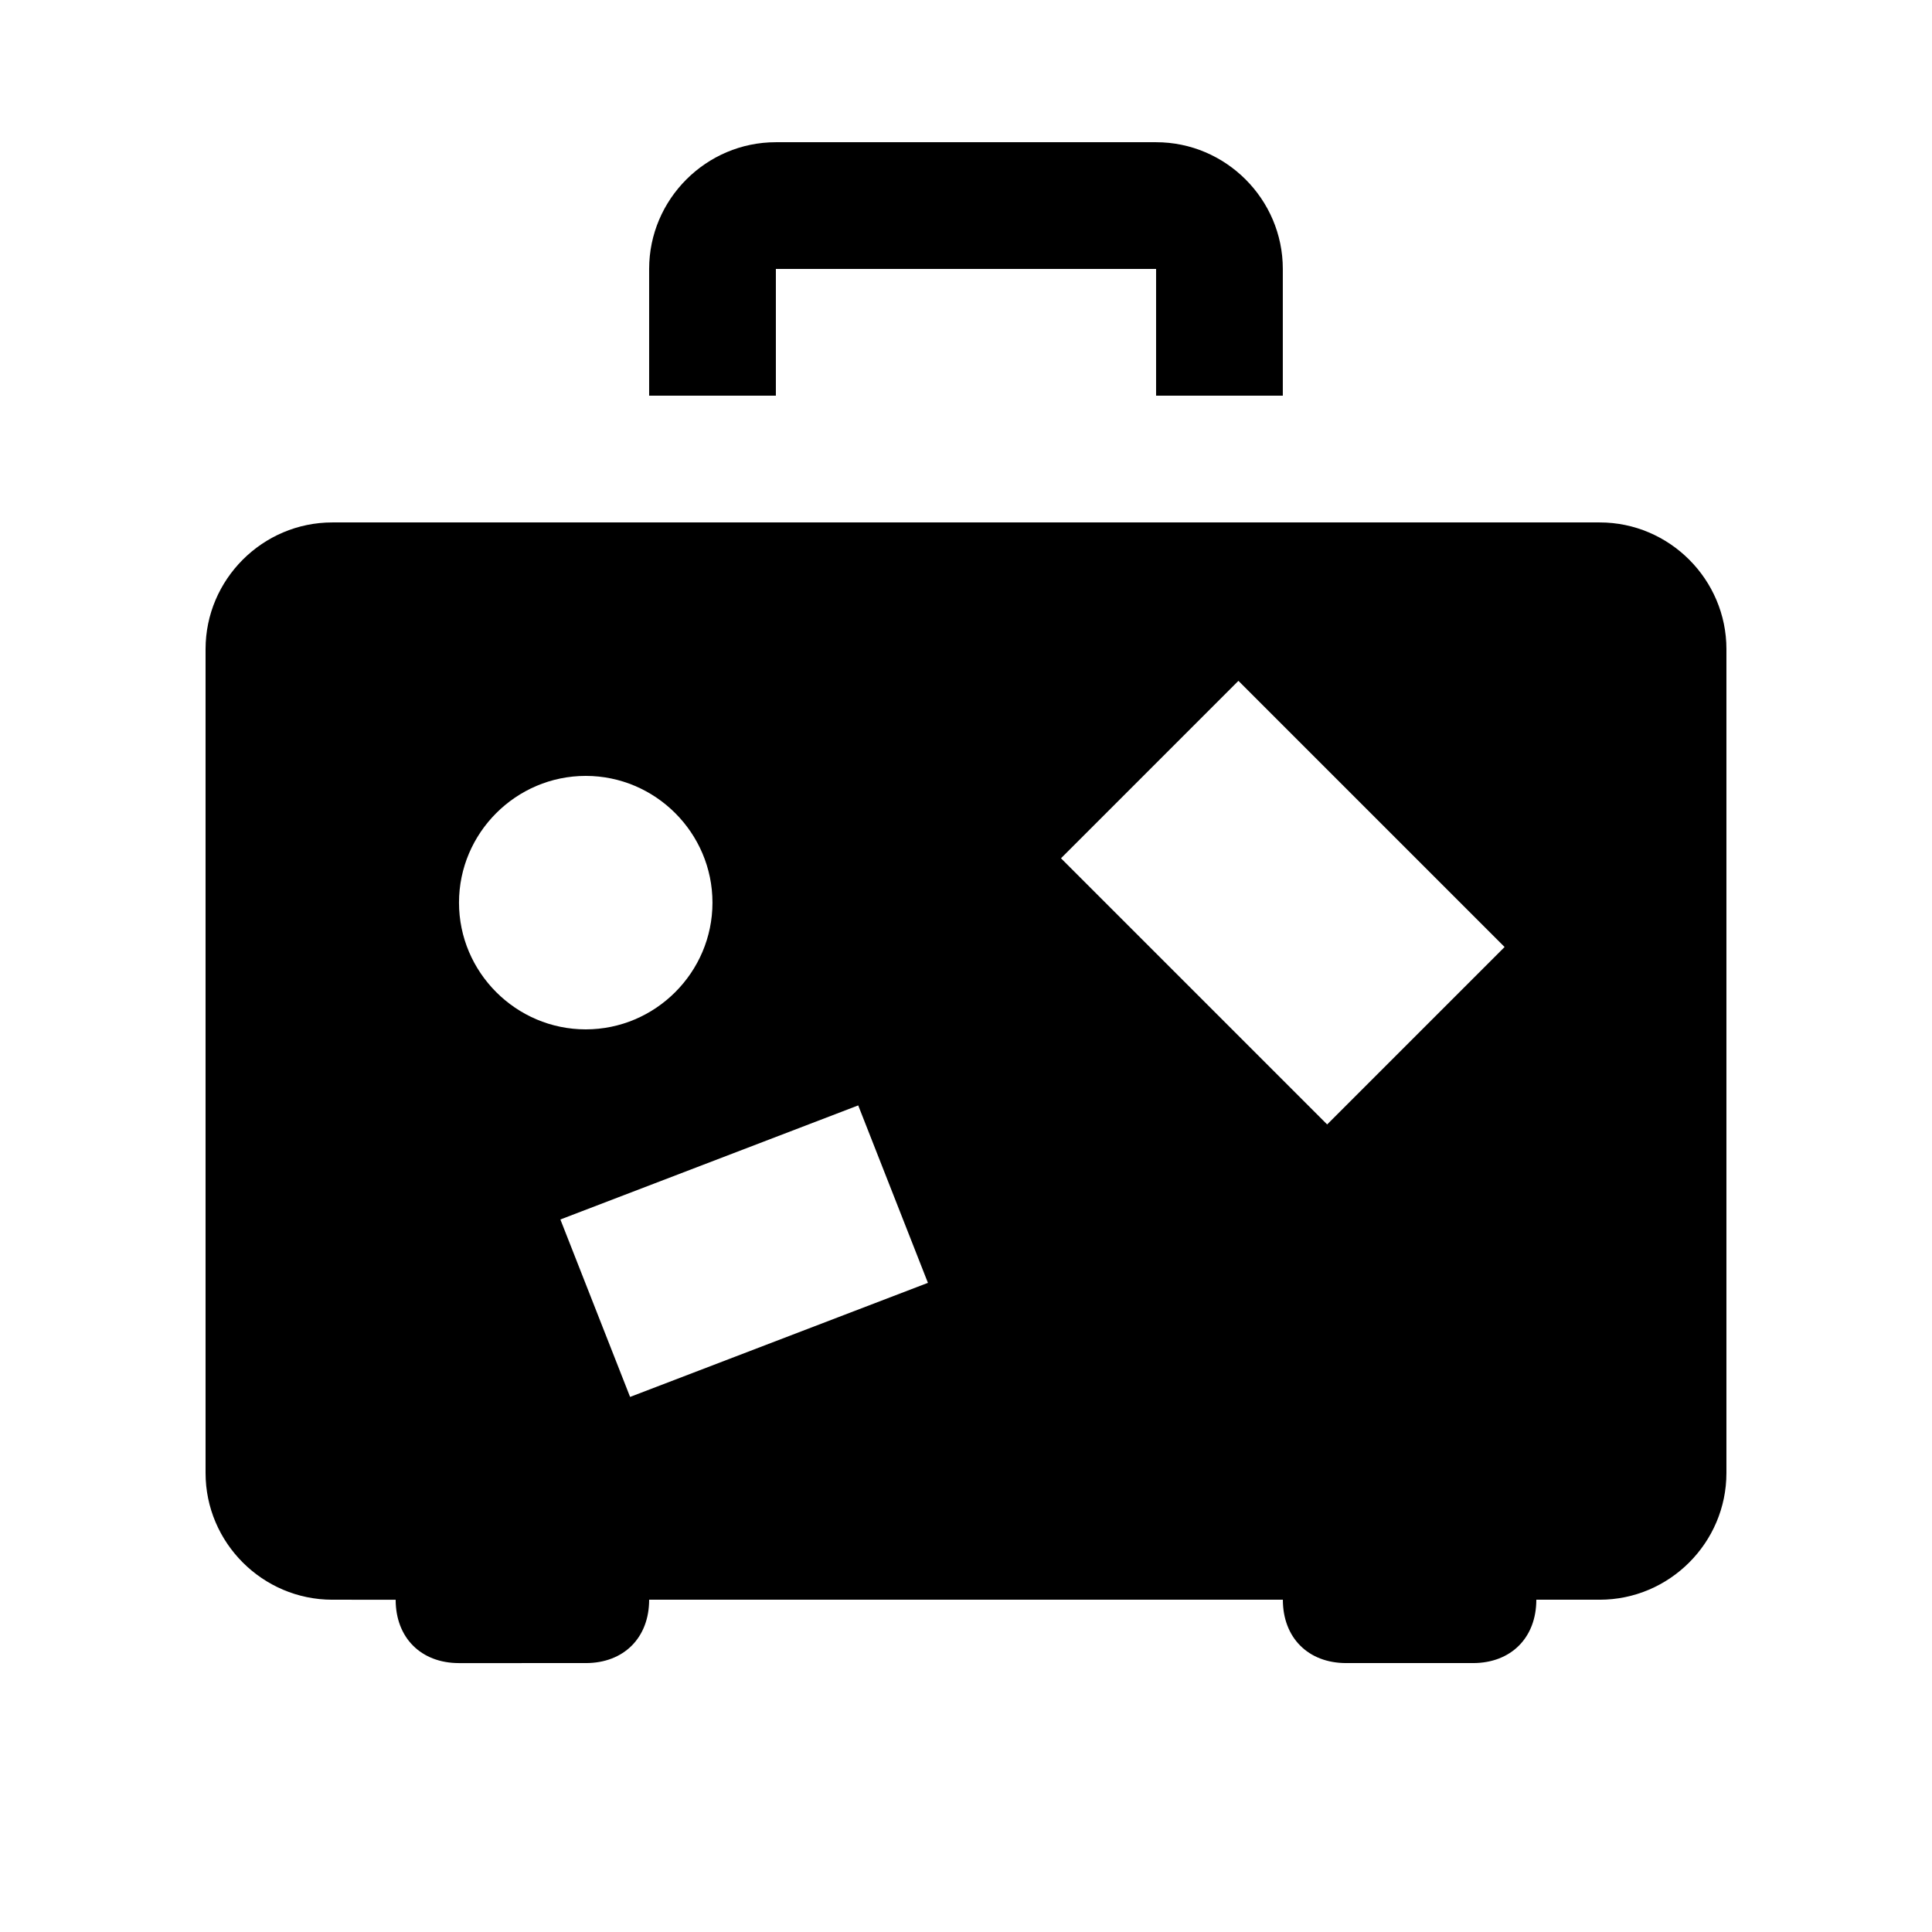
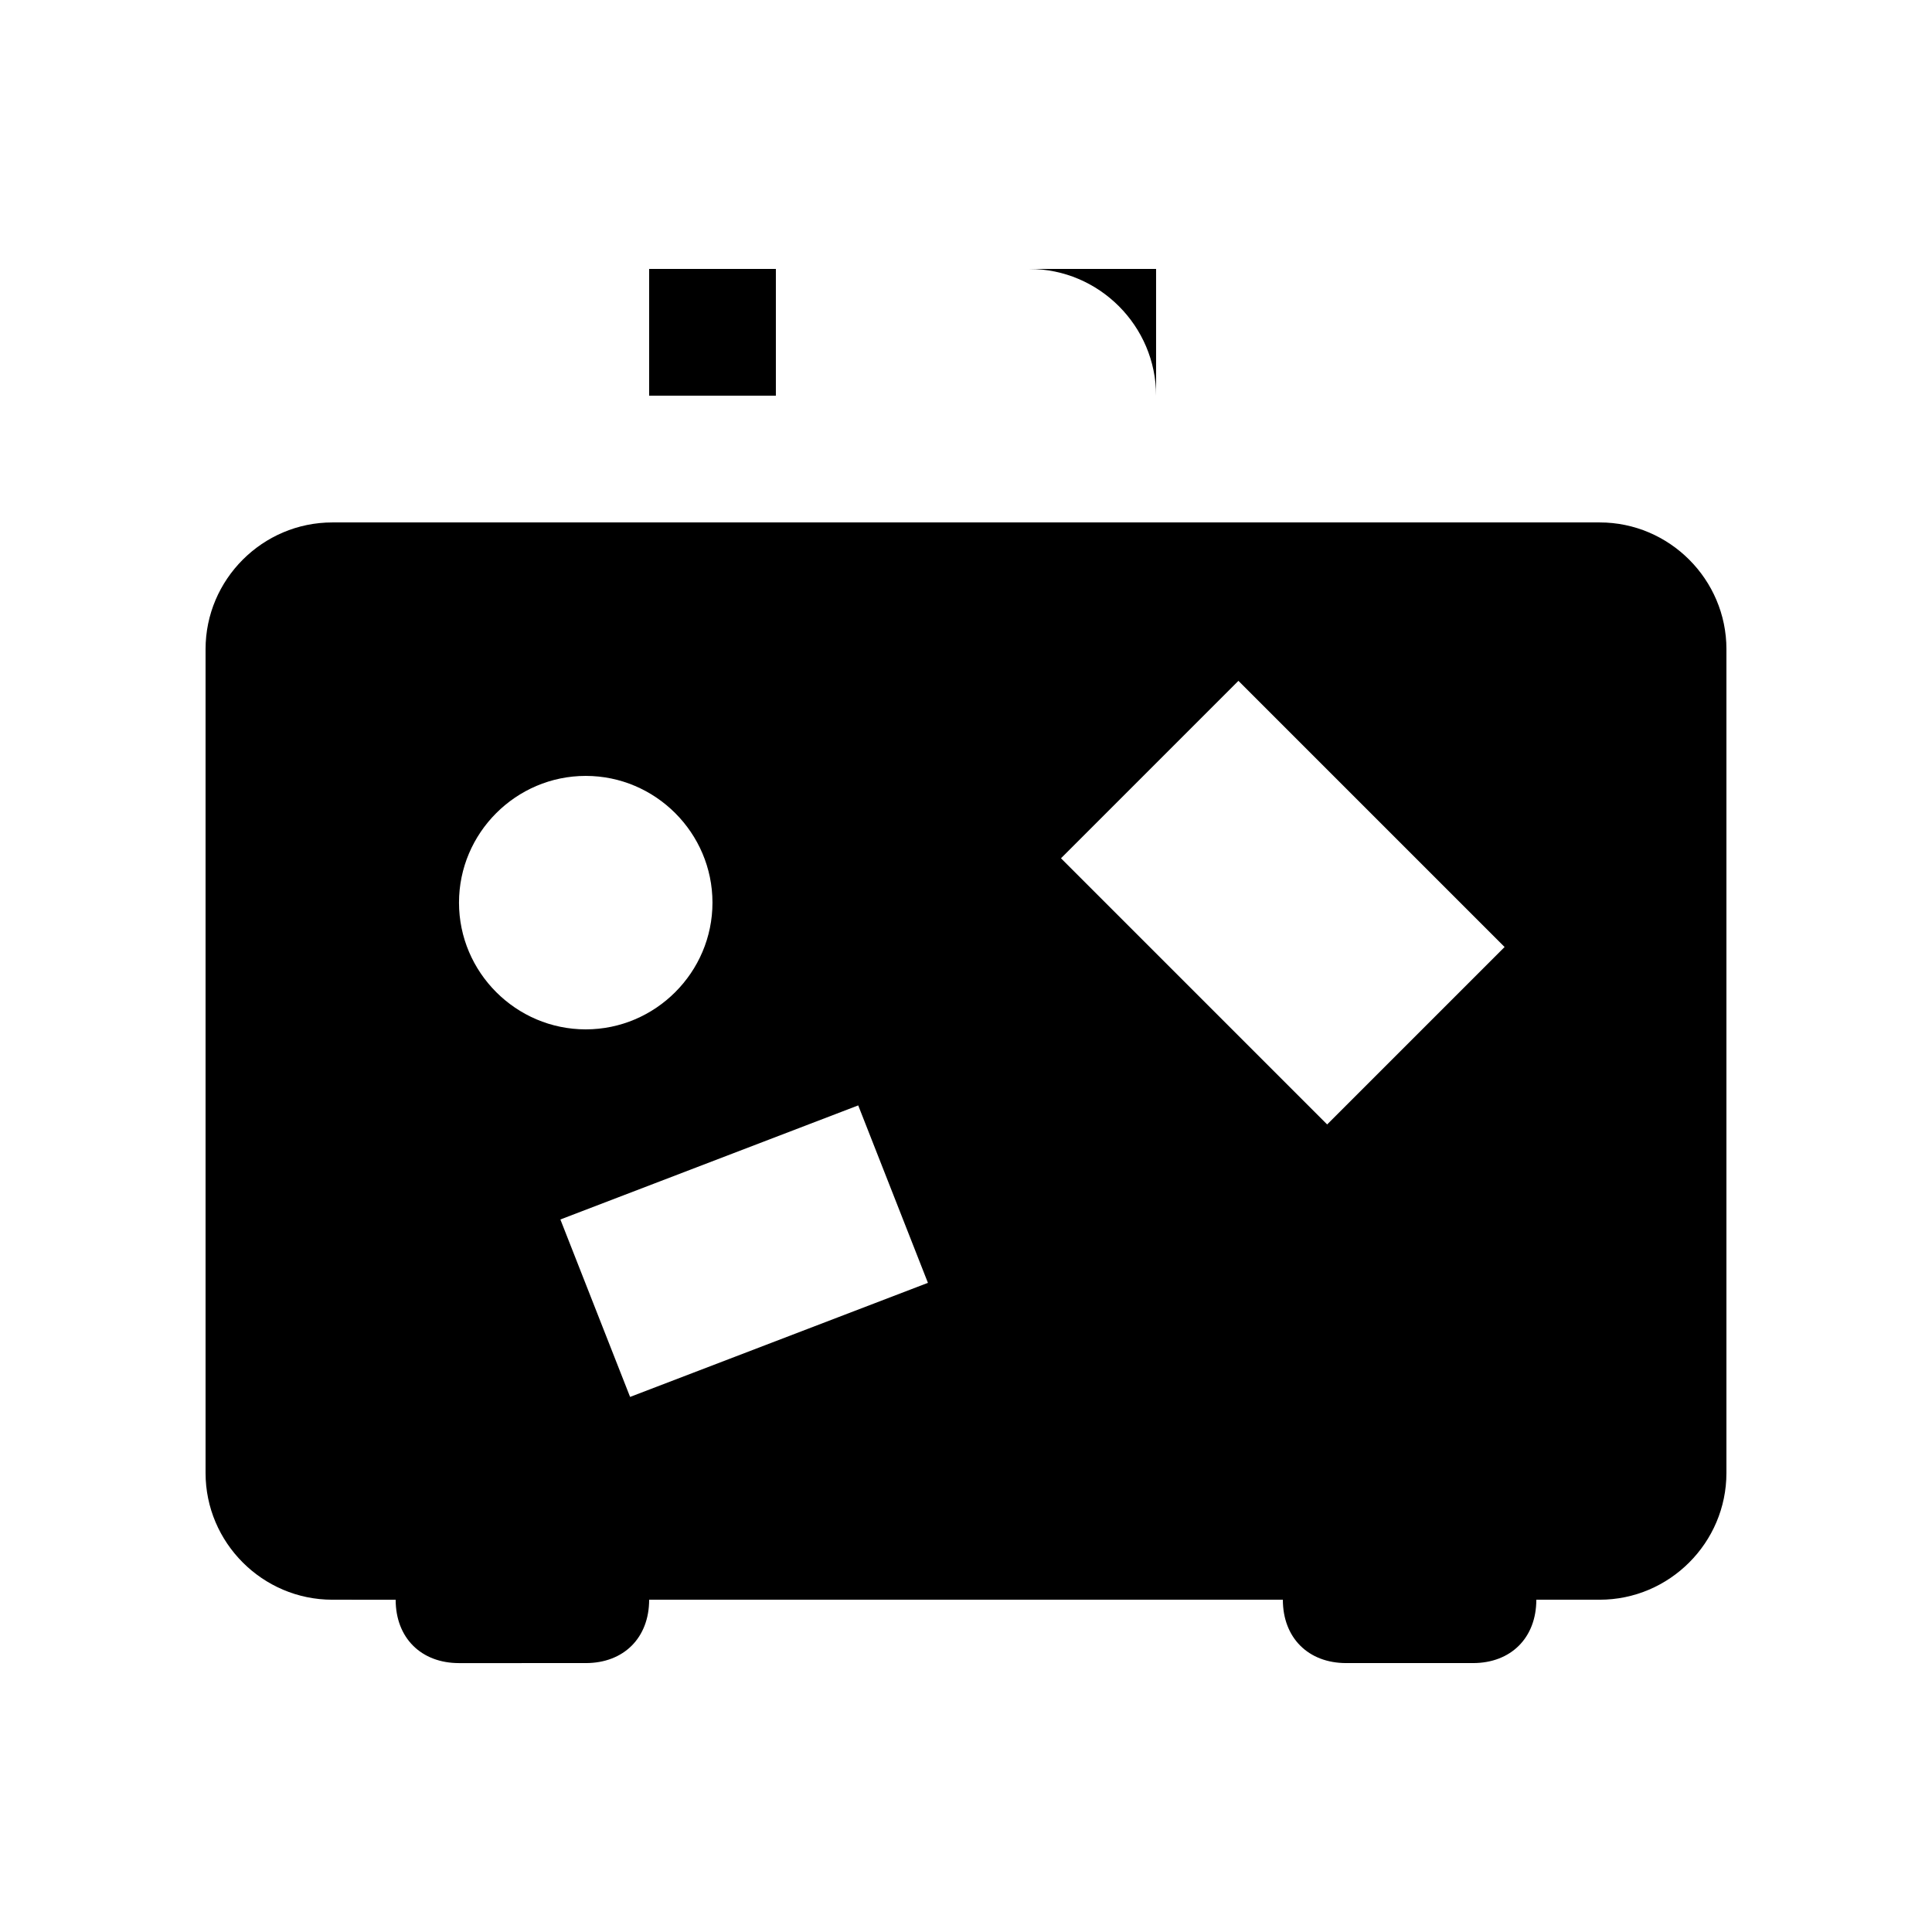
<svg xmlns="http://www.w3.org/2000/svg" fill="#000000" width="800px" height="800px" version="1.1" viewBox="144 144 512 512">
-   <path d="m483.96 248.86h-33.586v-33.586h-100.76v33.586h-33.586v-33.586c0-18.473 15.113-33.586 33.586-33.586h100.76c18.473 0 33.586 15.113 33.586 33.586zm117.56 67.176v218.32c0 18.473-15.113 33.586-33.586 33.586h-16.793c0 10.078-6.719 16.793-16.793 16.793h-33.586c-10.078 0-16.793-6.719-16.793-16.793h-167.94c0 10.078-6.719 16.793-16.793 16.793l-33.59 0.004c-10.078 0-16.793-6.719-16.793-16.793l-16.793-0.004c-18.473 0-33.586-15.113-33.586-33.586v-218.32c0-18.473 15.113-33.586 33.586-33.586h335.87c18.473-0.004 33.59 15.113 33.59 33.586zm-335.88 67.172c0 18.473 15.113 33.586 33.586 33.586s33.586-15.113 33.586-33.586-15.113-33.586-33.586-33.586-33.586 15.113-33.586 33.586zm124.27 100.76-18.473-47.023-78.93 30.23 18.473 47.023zm105.8-41.98 47.023-47.023-70.535-70.535-47.023 47.023z" />
+   <path d="m483.96 248.86h-33.586v-33.586h-100.76v33.586h-33.586v-33.586h100.76c18.473 0 33.586 15.113 33.586 33.586zm117.56 67.176v218.32c0 18.473-15.113 33.586-33.586 33.586h-16.793c0 10.078-6.719 16.793-16.793 16.793h-33.586c-10.078 0-16.793-6.719-16.793-16.793h-167.94c0 10.078-6.719 16.793-16.793 16.793l-33.59 0.004c-10.078 0-16.793-6.719-16.793-16.793l-16.793-0.004c-18.473 0-33.586-15.113-33.586-33.586v-218.32c0-18.473 15.113-33.586 33.586-33.586h335.87c18.473-0.004 33.59 15.113 33.59 33.586zm-335.88 67.172c0 18.473 15.113 33.586 33.586 33.586s33.586-15.113 33.586-33.586-15.113-33.586-33.586-33.586-33.586 15.113-33.586 33.586zm124.27 100.76-18.473-47.023-78.93 30.23 18.473 47.023zm105.8-41.98 47.023-47.023-70.535-70.535-47.023 47.023z" />
</svg>